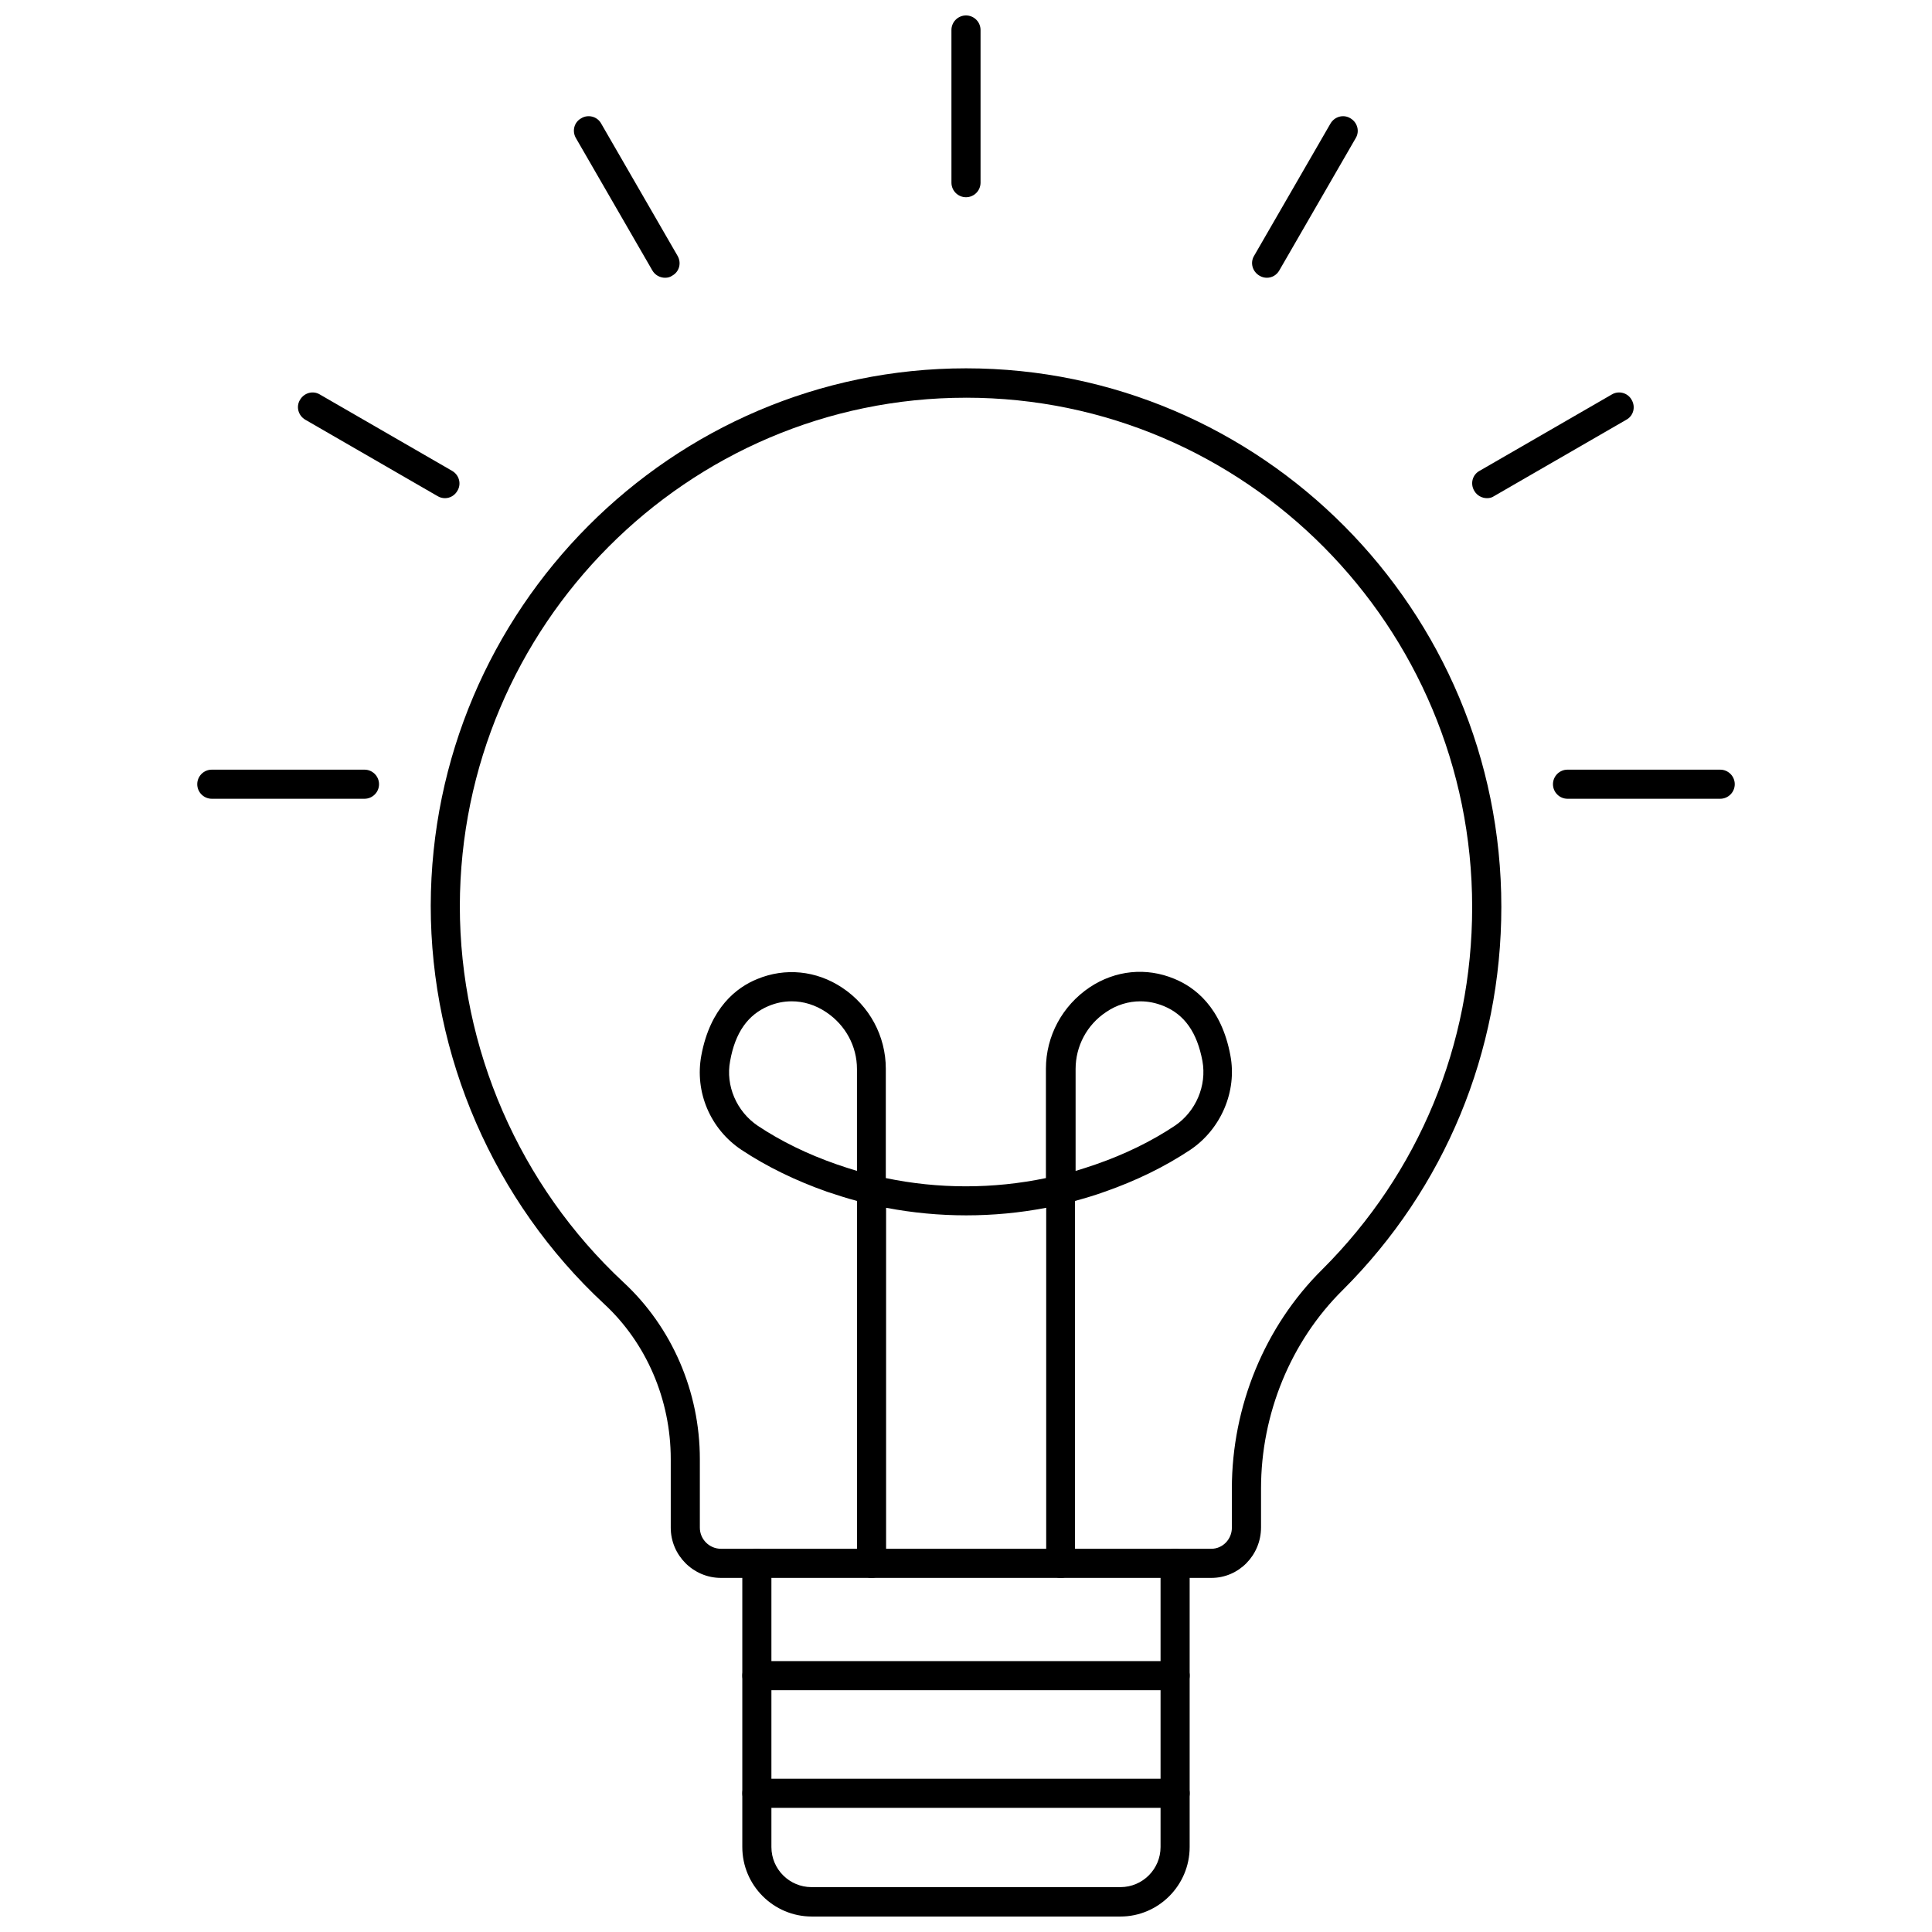
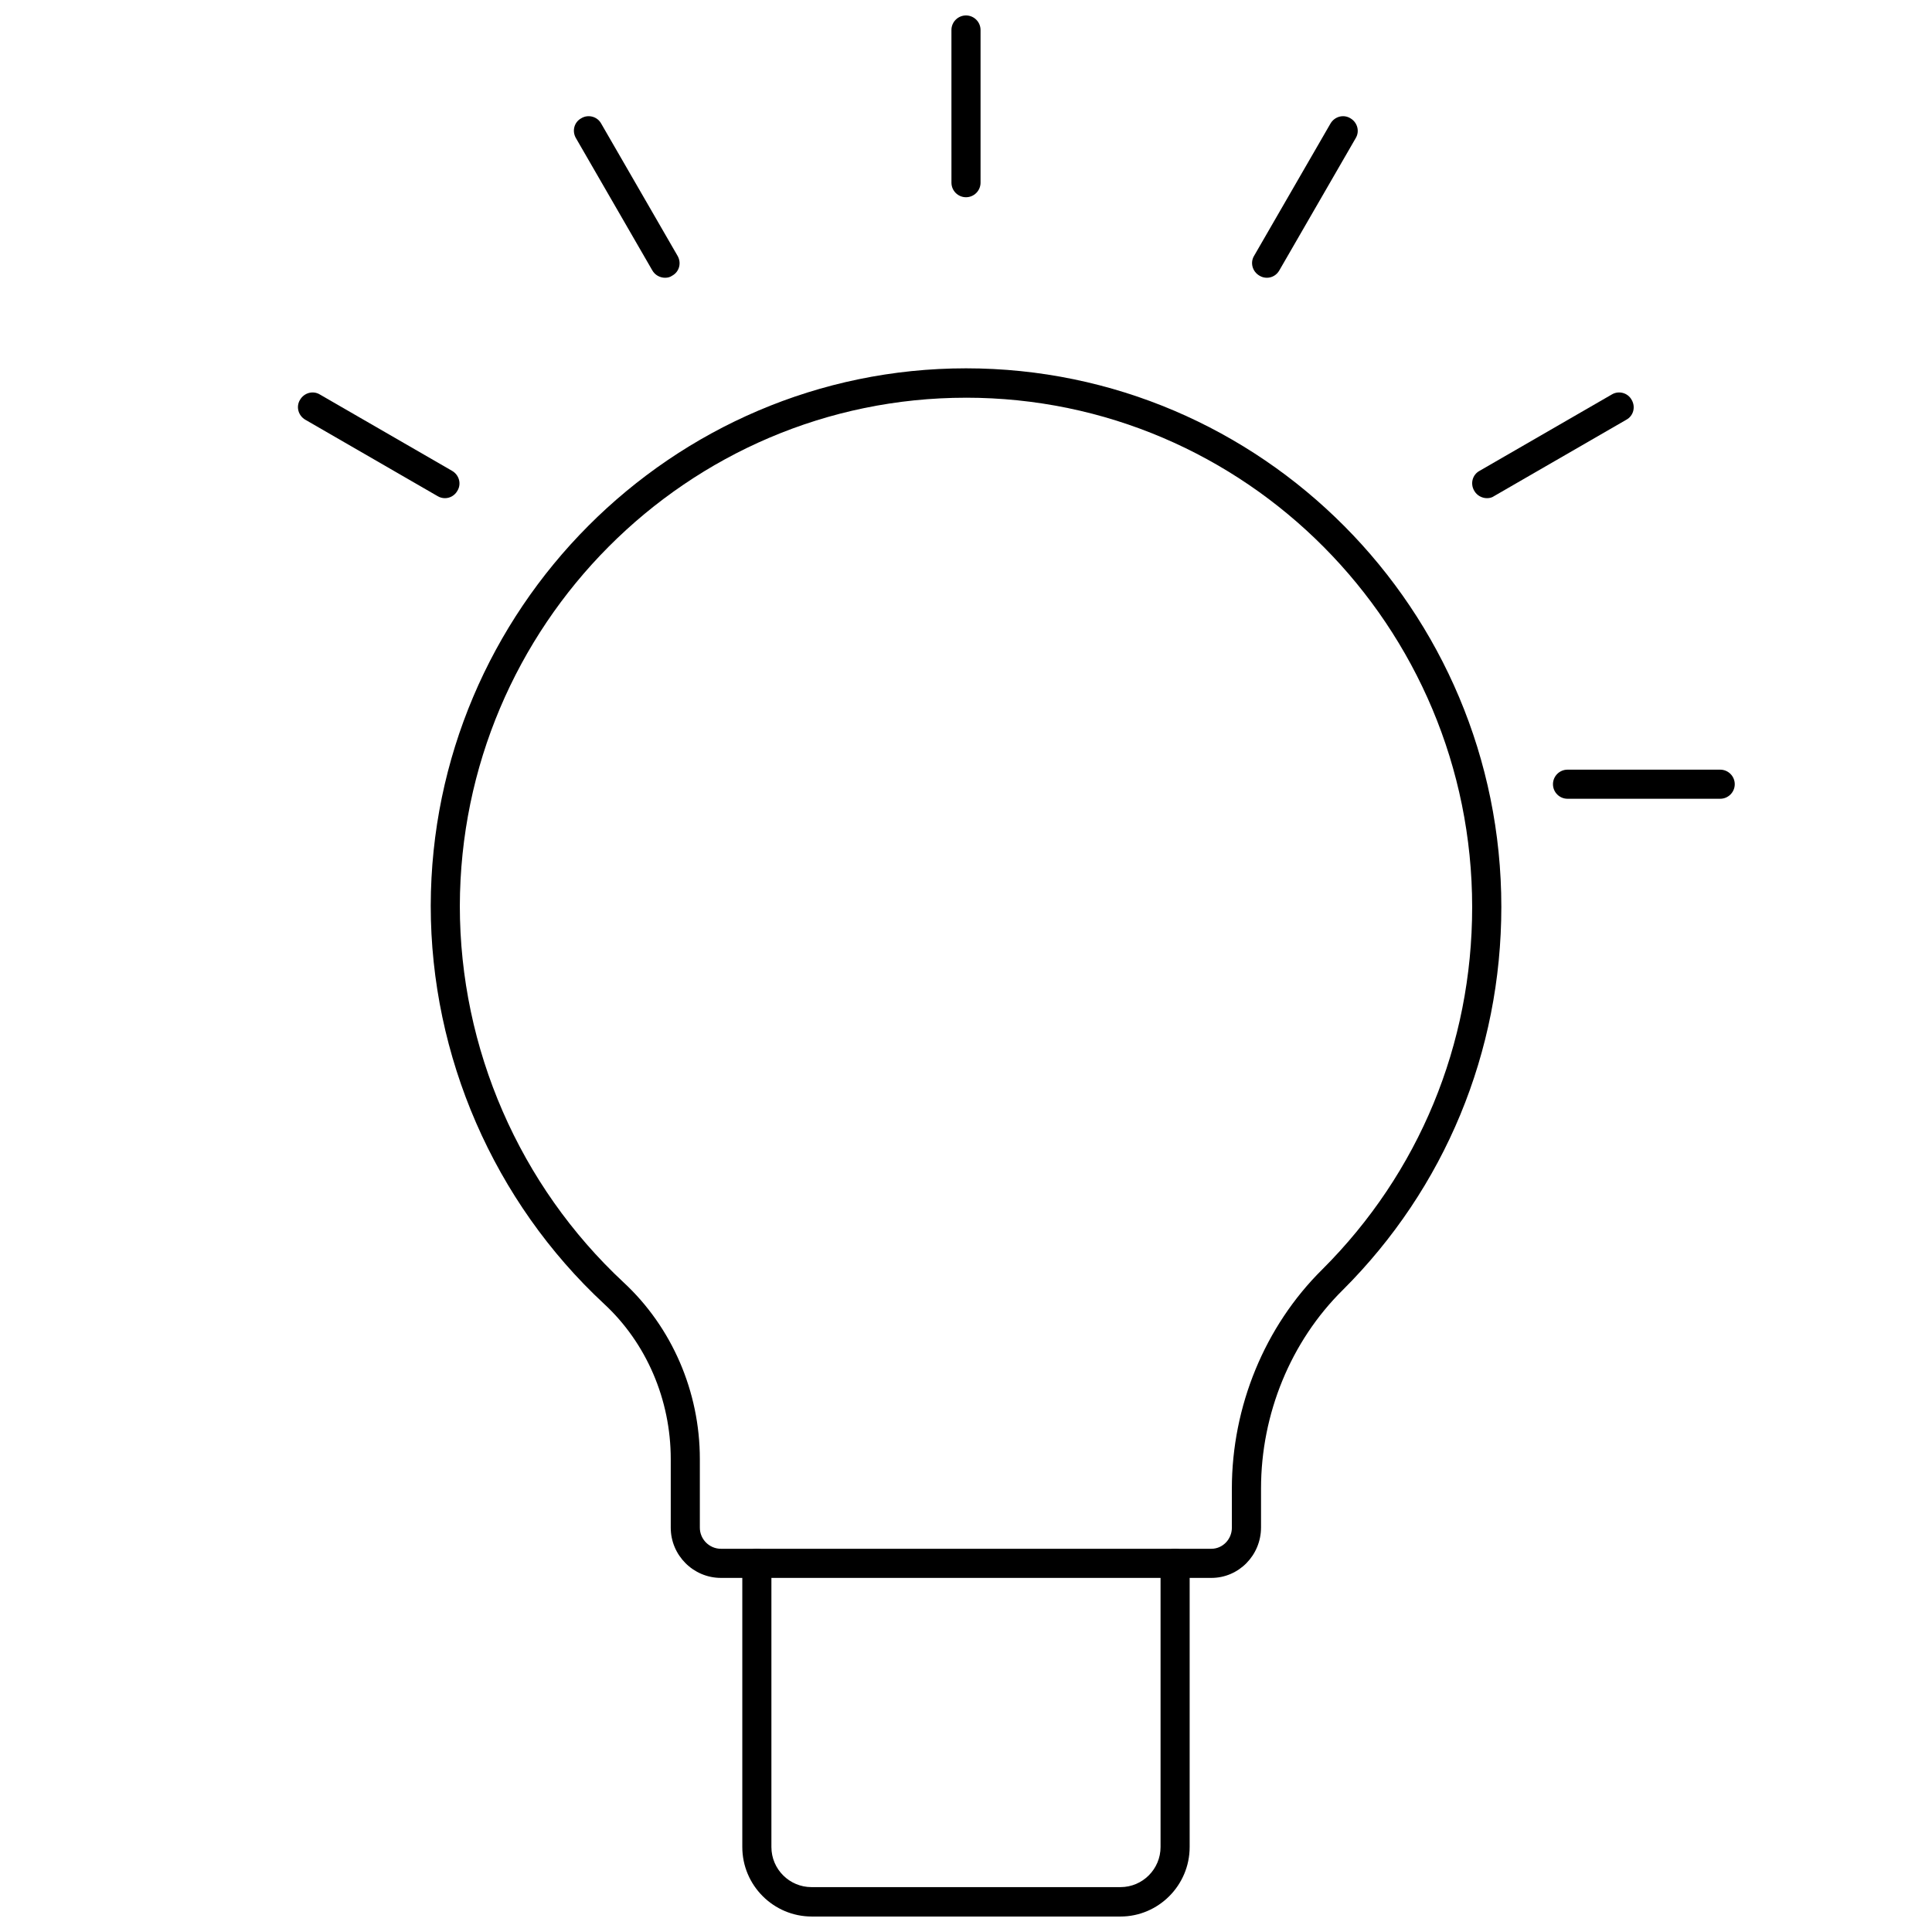
<svg xmlns="http://www.w3.org/2000/svg" width="800px" height="800px" version="1.1" viewBox="144 144 512 512">
  <defs>
    <clipPath id="b">
      <path d="m396 148.09h8v48.906h-8z" />
    </clipPath>
    <clipPath id="a">
      <path d="m340 554h120v97.902h-120z" />
    </clipPath>
  </defs>
  <path d="m465.02 562.16h-129.96c-7.32 0-13.305-5.984-13.305-13.305v-18.184c0-15.742-6.453-30.781-17.711-41.172-29.125-27.078-45.895-65.574-45.895-105.48 0.156-78.484 63.844-142.41 141.86-142.41 78.246 0 141.86 64 141.86 142.72 0 38.414-14.957 74.547-42.035 101.55-13.777 13.617-21.648 32.828-21.648 52.586v10.312c-0.004 7.398-5.906 13.383-13.152 13.383zm-65.02-312.76c-73.84 0-133.98 60.379-134.14 134.69 0 37.785 15.824 74.074 43.375 99.738 12.832 11.887 20.23 28.969 20.23 46.84v18.184c0 3.07 2.519 5.59 5.59 5.59h129.97c2.992 0 5.434-2.519 5.434-5.59l-0.004-10.312c0-21.883 8.738-43.059 23.93-58.094 25.664-25.586 39.754-59.672 39.754-96.039 0-74.473-60.141-135.01-134.14-135.01z" />
  <g clip-path="url(#b)">
    <path d="m400 196.27c-2.125 0-3.856-1.73-3.856-3.856l-0.004-40.465c0-2.125 1.734-3.856 3.859-3.856s3.856 1.73 3.856 3.856v40.461c0 2.129-1.73 3.859-3.856 3.859z" />
  </g>
  <path d="m320.25 217.61c-1.34 0-2.676-0.707-3.387-1.969l-20.23-35.031c-1.102-1.891-0.473-4.25 1.418-5.273 1.812-1.102 4.25-0.473 5.273 1.418l20.23 35.031c1.102 1.891 0.473 4.25-1.418 5.273-0.547 0.391-1.176 0.551-1.887 0.551z" />
  <path d="m261.92 276.02c-0.629 0-1.34-0.156-1.969-0.551l-35.031-20.23c-1.891-1.102-2.519-3.465-1.418-5.273 1.102-1.891 3.465-2.519 5.273-1.418l35.031 20.23c1.891 1.102 2.519 3.465 1.418 5.273-0.707 1.258-1.965 1.969-3.305 1.969z" />
-   <path d="m240.59 355.68h-40.461c-2.125 0-3.856-1.73-3.856-3.856s1.73-3.856 3.856-3.856h40.461c2.125 0 3.856 1.73 3.856 3.856 0.004 2.121-1.73 3.856-3.856 3.856z" />
  <path d="m599.87 355.68h-40.461c-2.125 0-3.856-1.73-3.856-3.856s1.73-3.856 3.856-3.856h40.461c2.125 0 3.856 1.73 3.856 3.856 0 2.121-1.73 3.856-3.856 3.856z" />
  <path d="m538.07 276.02c-1.34 0-2.676-0.707-3.387-1.969-1.102-1.891-0.473-4.25 1.418-5.273l35.031-20.23c1.812-1.102 4.25-0.473 5.273 1.418 1.102 1.891 0.473 4.25-1.418 5.273l-35.031 20.23c-0.551 0.391-1.18 0.551-1.887 0.551z" />
  <path d="m479.74 217.61c-0.629 0-1.34-0.156-1.969-0.551-1.891-1.102-2.519-3.465-1.418-5.273l20.23-35.031c1.102-1.891 3.465-2.519 5.273-1.418 1.891 1.102 2.519 3.465 1.418 5.273l-20.23 35.031c-0.707 1.258-1.965 1.969-3.305 1.969z" />
  <g clip-path="url(#a)">
    <path d="m440.93 651.9h-81.789c-10.156 0-18.422-8.266-18.422-18.422v-75.18c0-2.125 1.73-3.856 3.856-3.856s3.856 1.73 3.856 3.856v75.18c0 5.902 4.801 10.629 10.629 10.629h81.871c5.902 0 10.629-4.801 10.629-10.629v-75.18c0-2.125 1.73-3.856 3.856-3.856s3.856 1.73 3.856 3.856v75.18c0 10.156-8.266 18.422-18.34 18.422z" />
  </g>
-   <path d="m455.42 591.92h-110.84c-2.125 0-3.856-1.73-3.856-3.856s1.73-3.856 3.856-3.856h110.84c2.125 0 3.856 1.73 3.856 3.856s-1.73 3.856-3.856 3.856z" />
-   <path d="m455.42 623.09h-110.84c-2.125 0-3.856-1.73-3.856-3.856s1.73-3.856 3.856-3.856h110.84c2.125 0 3.856 1.73 3.856 3.856s-1.73 3.856-3.856 3.856z" />
-   <path d="m425.11 562.16c-2.125 0-3.856-1.73-3.856-3.856v-94.23c-13.934 2.676-28.418 2.676-42.43 0v94.227c0 2.125-1.73 3.856-3.856 3.856s-3.856-1.73-3.856-3.856v-96.039c-2.676-0.707-5.352-1.574-7.949-2.441-8.266-2.914-15.902-6.613-22.672-11.098-8.266-5.512-12.438-15.352-10.629-25.031 2.363-12.676 9.367-18.027 14.801-20.23 7.398-3.07 15.664-2.281 22.516 2.281 7.242 4.801 11.57 12.832 11.57 21.492v28.969c13.934 2.914 28.496 2.914 42.43 0v-28.969c0-8.66 4.328-16.688 11.57-21.57 6.848-4.566 15.035-5.352 22.434-2.281 5.434 2.203 12.516 7.559 14.879 20.309 1.812 9.445-2.441 19.523-10.629 25.031-6.769 4.488-14.328 8.188-22.672 11.098-2.598 0.945-5.273 1.73-7.871 2.441v96.039c0.078 2.125-1.656 3.859-3.781 3.859zm-71.32-152.8c-2.047 0-4.094 0.395-6.141 1.258-5.434 2.281-8.816 7.008-10.156 14.562-1.258 6.535 1.73 13.383 7.32 17.16 6.141 4.094 13.227 7.559 20.941 10.234 1.812 0.629 3.543 1.18 5.352 1.73v-27c0-6.062-3.07-11.652-8.109-15.035-2.91-1.965-6.059-2.91-9.207-2.91zm92.418 0c-3.148 0-6.297 0.945-9.055 2.832-5.117 3.387-8.109 9.055-8.109 15.113v27c1.812-0.551 3.543-1.102 5.352-1.73 7.715-2.676 14.801-6.141 20.941-10.234 5.59-3.777 8.5-10.629 7.32-17.16-1.418-7.559-4.723-12.281-10.234-14.562-2.121-0.863-4.168-1.258-6.215-1.258z" />
</svg>